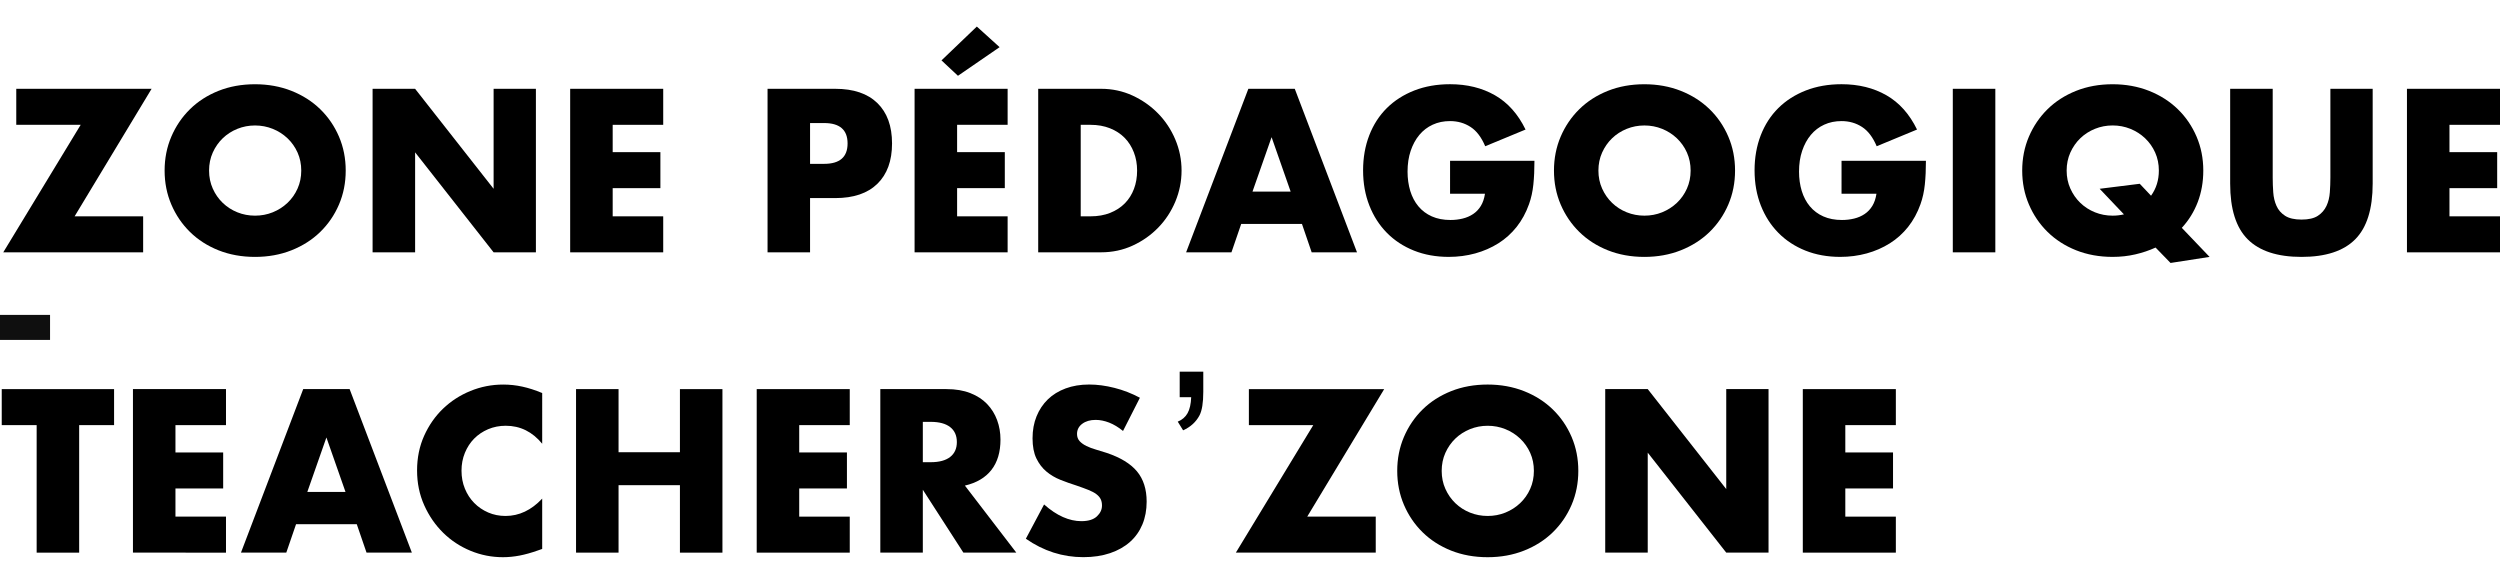
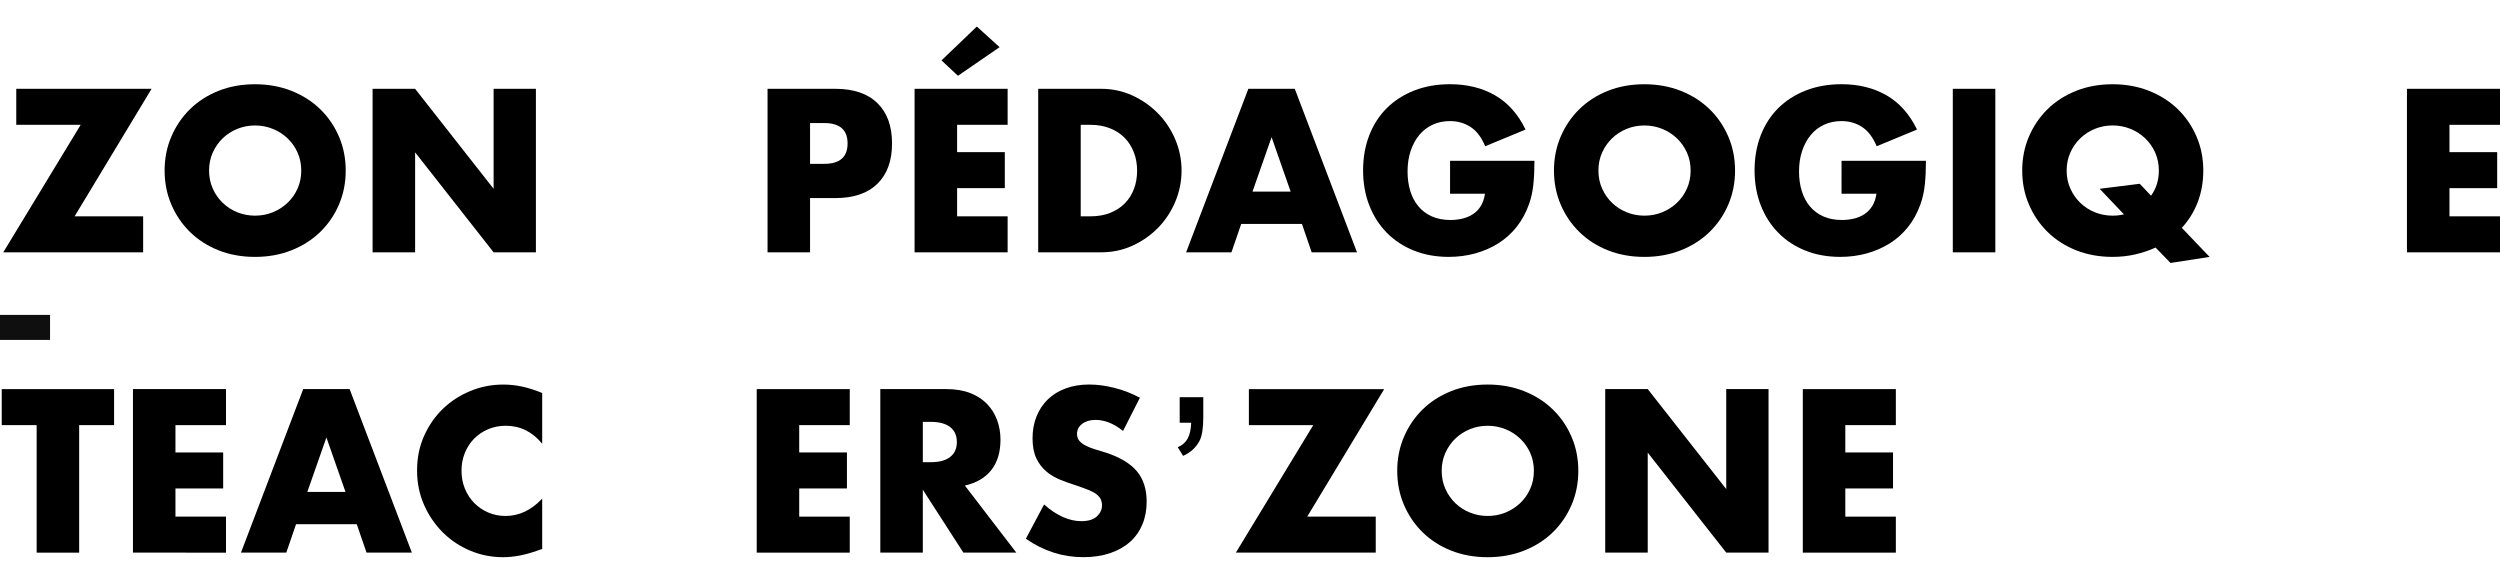
<svg xmlns="http://www.w3.org/2000/svg" version="1.1" id="Layer_1" x="0px" y="0px" width="197px" height="46px" viewBox="0 0 149.85 31.807" style="enable-background:new 0 0 149.85 31.807;" xml:space="preserve">
  <g style="enable-background:new    ;">
    <path d="M4.745,23.89v7.644H2.197V23.89H0.104v-2.158h6.734v2.158H4.745z" />
    <path d="M13.546,23.89h-3.029v1.638h2.86v2.158h-2.86v1.689h3.029v2.158H7.969v-9.802h5.577V23.89z" />
    <path d="M21.385,29.83h-3.64l-0.585,1.703h-2.717l3.731-9.802h2.782l3.731,9.802H21.97L21.385,29.83z M20.709,27.894l-1.144-3.264   l-1.144,3.264H20.709z" />
    <path d="M32.5,25.007c-0.589-0.719-1.317-1.079-2.184-1.079c-0.381,0-0.734,0.07-1.06,0.208c-0.325,0.14-0.604,0.328-0.838,0.566   S28,25.224,27.865,25.553c-0.135,0.33-0.202,0.686-0.202,1.066c0,0.39,0.067,0.75,0.202,1.079c0.134,0.329,0.32,0.615,0.559,0.858   c0.238,0.242,0.518,0.433,0.838,0.571c0.32,0.139,0.667,0.208,1.04,0.208c0.814,0,1.547-0.347,2.197-1.04v3.017l-0.26,0.091   c-0.39,0.139-0.754,0.24-1.092,0.306c-0.338,0.064-0.671,0.098-1.001,0.098c-0.676,0-1.324-0.128-1.943-0.384   s-1.166-0.615-1.638-1.079s-0.852-1.014-1.137-1.651c-0.286-0.637-0.429-1.332-0.429-2.086s0.141-1.445,0.422-2.074   c0.282-0.628,0.659-1.17,1.131-1.625c0.472-0.454,1.021-0.81,1.645-1.065s1.278-0.384,1.963-0.384c0.39,0,0.773,0.041,1.15,0.124   c0.377,0.082,0.773,0.21,1.189,0.383V25.007z" />
-     <path d="M37.076,25.515h3.679v-3.783h2.548v9.802h-2.548V27.49h-3.679v4.043h-2.548v-9.802h2.548V25.515z" />
    <path d="M50.934,23.89h-3.029v1.638h2.86v2.158h-2.86v1.689h3.029v2.158h-5.577v-9.802h5.577V23.89z" />
    <path d="M60.918,31.533h-3.173l-2.431-3.77v3.77h-2.548v-9.802h3.965c0.546,0,1.022,0.08,1.43,0.24s0.743,0.379,1.008,0.656   s0.464,0.599,0.598,0.962c0.134,0.364,0.202,0.754,0.202,1.17c0,0.746-0.181,1.351-0.54,1.813c-0.36,0.464-0.891,0.778-1.593,0.943   L60.918,31.533z M55.314,26.112h0.48c0.503,0,0.889-0.104,1.157-0.312s0.403-0.507,0.403-0.896s-0.135-0.689-0.403-0.897   s-0.654-0.312-1.157-0.312h-0.48V26.112z" />
  </g>
  <g style="enable-background:new    ;">
    <path d="M67.314,24.24c-0.278-0.226-0.555-0.392-0.832-0.501c-0.278-0.107-0.547-0.162-0.807-0.162   c-0.329,0-0.598,0.078-0.806,0.234c-0.208,0.155-0.312,0.359-0.312,0.61c0,0.174,0.053,0.316,0.156,0.43   c0.104,0.112,0.24,0.21,0.409,0.292c0.17,0.083,0.36,0.154,0.572,0.215c0.213,0.061,0.423,0.126,0.631,0.194   c0.832,0.278,1.44,0.648,1.826,1.112s0.579,1.068,0.579,1.813c0,0.502-0.085,0.957-0.254,1.364   c-0.169,0.408-0.416,0.757-0.741,1.047s-0.724,0.516-1.195,0.676c-0.473,0.16-1.008,0.241-1.606,0.241   c-1.239,0-2.388-0.369-3.444-1.105l1.092-2.054c0.381,0.338,0.758,0.589,1.131,0.754s0.741,0.247,1.105,0.247   c0.416,0,0.726-0.096,0.929-0.286c0.204-0.19,0.306-0.407,0.306-0.65c0-0.147-0.025-0.274-0.078-0.383   c-0.052-0.108-0.139-0.208-0.26-0.3c-0.121-0.091-0.279-0.175-0.475-0.253c-0.194-0.078-0.431-0.165-0.708-0.26   c-0.33-0.104-0.652-0.219-0.969-0.345s-0.598-0.293-0.845-0.501s-0.446-0.47-0.599-0.786c-0.151-0.316-0.228-0.717-0.228-1.202   s0.08-0.926,0.241-1.32c0.16-0.394,0.386-0.731,0.676-1.014c0.29-0.281,0.646-0.5,1.066-0.656c0.42-0.156,0.89-0.234,1.41-0.234   c0.485,0,0.992,0.067,1.521,0.202c0.529,0.134,1.036,0.331,1.521,0.591L67.314,24.24z" />
  </g>
  <g style="enable-background:new    ;">
-     <path d="M70.711,22.217v-1.531h1.414v1.209c0,0.654-0.076,1.126-0.228,1.414c-0.21,0.395-0.537,0.693-0.981,0.893l-0.322-0.52   c0.264-0.107,0.46-0.277,0.59-0.509c0.129-0.232,0.201-0.551,0.216-0.956H70.711z" />
+     <path d="M70.711,22.217h1.414v1.209c0,0.654-0.076,1.126-0.228,1.414c-0.21,0.395-0.537,0.693-0.981,0.893l-0.322-0.52   c0.264-0.107,0.46-0.277,0.59-0.509c0.129-0.232,0.201-0.551,0.216-0.956H70.711z" />
  </g>
  <g style="enable-background:new    ;">
    <path d="M78.355,29.375h4.107v2.158h-8.385l4.641-7.644h-3.86v-2.158h8.111L78.355,29.375z" />
    <path d="M83.75,26.632c0-0.728,0.134-1.405,0.402-2.034c0.269-0.628,0.642-1.177,1.118-1.645s1.047-0.834,1.71-1.099   c0.663-0.264,1.393-0.396,2.19-0.396c0.788,0,1.517,0.133,2.184,0.396c0.668,0.265,1.242,0.631,1.723,1.099   c0.481,0.468,0.855,1.017,1.125,1.645c0.269,0.629,0.402,1.307,0.402,2.034c0,0.729-0.134,1.406-0.402,2.035   c-0.27,0.628-0.644,1.176-1.125,1.645c-0.48,0.468-1.055,0.834-1.723,1.099c-0.667,0.264-1.396,0.396-2.184,0.396   c-0.798,0-1.527-0.133-2.19-0.396c-0.663-0.265-1.233-0.631-1.71-1.099c-0.477-0.469-0.85-1.017-1.118-1.645   C83.884,28.038,83.75,27.36,83.75,26.632z M86.415,26.632c0,0.391,0.073,0.75,0.221,1.079c0.147,0.33,0.347,0.616,0.598,0.858   c0.252,0.242,0.544,0.431,0.878,0.565s0.687,0.201,1.06,0.201c0.372,0,0.726-0.066,1.06-0.201c0.333-0.135,0.628-0.323,0.884-0.565   s0.457-0.528,0.604-0.858c0.147-0.329,0.221-0.688,0.221-1.079c0-0.39-0.073-0.749-0.221-1.079   c-0.147-0.329-0.349-0.615-0.604-0.857s-0.551-0.431-0.884-0.565c-0.334-0.135-0.688-0.202-1.06-0.202   c-0.373,0-0.726,0.067-1.06,0.202s-0.626,0.323-0.878,0.565c-0.251,0.242-0.45,0.528-0.598,0.857   C86.488,25.883,86.415,26.242,86.415,26.632z" />
    <path d="M96.217,31.533v-9.802h2.548l4.706,5.993v-5.993h2.535v9.802h-2.535l-4.706-5.993v5.993H96.217z" />
    <path d="M113.637,23.89h-3.029v1.638h2.86v2.158h-2.86v1.689h3.029v2.158h-5.577v-9.802h5.577V23.89z" />
  </g>
  <g style="enable-background:new    ;">
    <path d="M4.472,11.375H8.58v2.158H0.195L4.836,5.89H0.975V3.731h8.112L4.472,11.375z" />
    <path d="M9.867,8.632c0-0.728,0.134-1.405,0.403-2.034c0.269-0.628,0.642-1.177,1.118-1.645s1.046-0.834,1.709-1.099   c0.663-0.264,1.393-0.396,2.19-0.396c0.789,0,1.517,0.133,2.184,0.396c0.667,0.265,1.242,0.631,1.723,1.099   s0.855,1.017,1.125,1.645c0.269,0.629,0.403,1.307,0.403,2.034c0,0.729-0.134,1.406-0.403,2.035   c-0.269,0.628-0.644,1.176-1.125,1.645c-0.481,0.468-1.055,0.834-1.723,1.099c-0.667,0.264-1.396,0.396-2.184,0.396   c-0.797,0-1.527-0.133-2.19-0.396c-0.663-0.265-1.233-0.631-1.709-1.099c-0.477-0.469-0.85-1.017-1.118-1.645   C10.001,10.038,9.867,9.36,9.867,8.632z M12.532,8.632c0,0.391,0.074,0.75,0.221,1.079c0.147,0.33,0.346,0.616,0.598,0.858   s0.544,0.431,0.877,0.565c0.334,0.135,0.687,0.201,1.06,0.201s0.726-0.066,1.06-0.201s0.628-0.323,0.884-0.565   c0.255-0.242,0.457-0.528,0.604-0.858c0.147-0.329,0.221-0.688,0.221-1.079c0-0.39-0.074-0.749-0.221-1.079   c-0.147-0.329-0.349-0.615-0.604-0.857c-0.256-0.242-0.551-0.431-0.884-0.565s-0.687-0.202-1.06-0.202s-0.726,0.067-1.06,0.202   c-0.333,0.135-0.626,0.323-0.877,0.565S12.9,7.224,12.753,7.553C12.605,7.883,12.532,8.242,12.532,8.632z" />
    <path d="M22.333,13.533V3.731h2.548l4.706,5.993V3.731h2.535v9.802h-2.535L24.882,7.54v5.993H22.333z" />
-     <path d="M39.753,5.89h-3.029v1.638h2.86v2.158h-2.86v1.689h3.029v2.158h-5.577V3.731h5.577V5.89z" />
    <path d="M48.555,13.533h-2.548V3.731h4.056c1.101,0,1.943,0.286,2.528,0.857c0.585,0.572,0.878,1.378,0.878,2.418   s-0.293,1.847-0.878,2.418c-0.585,0.572-1.428,0.858-2.528,0.858h-1.508V13.533z M48.555,8.229h0.845   c0.936,0,1.404-0.407,1.404-1.223c0-0.814-0.468-1.222-1.404-1.222h-0.845V8.229z" />
    <path d="M60.397,5.89h-3.028v1.638h2.859v2.158h-2.859v1.689h3.028v2.158H54.82V3.731h5.577V5.89z M59.916,1.235L57.42,2.951   l-0.987-0.923L58.551,0L59.916,1.235z" />
    <path d="M62.23,3.731H66c0.668,0,1.293,0.134,1.879,0.402c0.585,0.27,1.096,0.627,1.533,1.073s0.783,0.966,1.034,1.56   s0.377,1.216,0.377,1.865c0,0.642-0.124,1.26-0.37,1.853c-0.248,0.594-0.59,1.116-1.027,1.566   c-0.438,0.451-0.949,0.811-1.534,1.079c-0.585,0.27-1.216,0.403-1.892,0.403h-3.77V3.731z M64.778,11.375h0.585   c0.441,0,0.836-0.069,1.183-0.208s0.64-0.329,0.878-0.572c0.238-0.242,0.42-0.53,0.546-0.864c0.126-0.333,0.188-0.699,0.188-1.099   c0-0.39-0.064-0.754-0.195-1.092c-0.13-0.338-0.314-0.628-0.553-0.871c-0.238-0.242-0.53-0.433-0.877-0.571   s-0.736-0.208-1.17-0.208h-0.585V11.375z" />
    <path d="M78.039,11.83h-3.641l-0.585,1.703h-2.718l3.731-9.802h2.782l3.73,9.802h-2.717L78.039,11.83z M77.362,9.894L76.219,6.63   l-1.145,3.264H77.362z" />
    <path d="M86.917,8.047h5.058c0,0.521-0.021,0.993-0.065,1.417c-0.044,0.425-0.13,0.819-0.261,1.184   c-0.182,0.511-0.428,0.964-0.74,1.358s-0.678,0.724-1.099,0.988c-0.421,0.264-0.882,0.466-1.384,0.604   c-0.504,0.138-1.032,0.208-1.586,0.208c-0.764,0-1.459-0.126-2.088-0.377c-0.628-0.252-1.168-0.605-1.617-1.06   c-0.451-0.455-0.803-1.001-1.054-1.639c-0.251-0.637-0.377-1.341-0.377-2.112c0-0.763,0.124-1.463,0.37-2.1   c0.248-0.637,0.599-1.181,1.053-1.631c0.455-0.451,1.004-0.802,1.645-1.054c0.643-0.251,1.357-0.377,2.146-0.377   c1.022,0,1.92,0.222,2.69,0.663c0.771,0.442,1.383,1.127,1.834,2.054l-2.418,1.001c-0.226-0.537-0.518-0.923-0.878-1.156   c-0.359-0.234-0.769-0.352-1.229-0.352c-0.382,0-0.728,0.071-1.04,0.215c-0.312,0.143-0.578,0.347-0.799,0.611   c-0.222,0.264-0.395,0.583-0.521,0.955c-0.126,0.373-0.188,0.789-0.188,1.248c0,0.416,0.055,0.802,0.162,1.157   c0.109,0.355,0.271,0.663,0.488,0.923s0.484,0.461,0.806,0.604c0.32,0.143,0.693,0.215,1.118,0.215   c0.251,0,0.494-0.028,0.728-0.085c0.234-0.057,0.444-0.147,0.631-0.273c0.187-0.125,0.34-0.288,0.462-0.487   c0.121-0.199,0.203-0.441,0.246-0.728h-2.093V8.047z" />
    <path d="M93.145,8.632c0-0.728,0.134-1.405,0.402-2.034c0.269-0.628,0.642-1.177,1.118-1.645s1.046-0.834,1.71-1.099   c0.662-0.264,1.393-0.396,2.189-0.396c0.789,0,1.518,0.133,2.185,0.396c0.667,0.265,1.241,0.631,1.723,1.099   s0.855,1.017,1.124,1.645c0.27,0.629,0.403,1.307,0.403,2.034c0,0.729-0.134,1.406-0.403,2.035   c-0.269,0.628-0.643,1.176-1.124,1.645c-0.481,0.468-1.056,0.834-1.723,1.099c-0.667,0.264-1.396,0.396-2.185,0.396   c-0.797,0-1.527-0.133-2.189-0.396c-0.664-0.265-1.233-0.631-1.71-1.099c-0.477-0.469-0.85-1.017-1.118-1.645   C93.278,10.038,93.145,9.36,93.145,8.632z M95.809,8.632c0,0.391,0.074,0.75,0.222,1.079c0.147,0.33,0.347,0.616,0.598,0.858   s0.544,0.431,0.878,0.565s0.687,0.201,1.059,0.201c0.373,0,0.727-0.066,1.061-0.201c0.333-0.135,0.628-0.323,0.884-0.565   c0.255-0.242,0.457-0.528,0.604-0.858c0.146-0.329,0.221-0.688,0.221-1.079c0-0.39-0.074-0.749-0.221-1.079   c-0.147-0.329-0.35-0.615-0.604-0.857c-0.256-0.242-0.551-0.431-0.884-0.565c-0.334-0.135-0.688-0.202-1.061-0.202   c-0.372,0-0.725,0.067-1.059,0.202s-0.627,0.323-0.878,0.565s-0.45,0.528-0.598,0.857C95.883,7.883,95.809,8.242,95.809,8.632z" />
    <path d="M110.382,8.047h5.058c0,0.521-0.021,0.993-0.065,1.417c-0.044,0.425-0.13,0.819-0.261,1.184   c-0.182,0.511-0.428,0.964-0.74,1.358s-0.678,0.724-1.099,0.988c-0.421,0.264-0.882,0.466-1.384,0.604   c-0.504,0.138-1.032,0.208-1.586,0.208c-0.764,0-1.459-0.126-2.088-0.377c-0.628-0.252-1.168-0.605-1.617-1.06   c-0.451-0.455-0.803-1.001-1.054-1.639c-0.251-0.637-0.377-1.341-0.377-2.112c0-0.763,0.124-1.463,0.37-2.1   c0.248-0.637,0.599-1.181,1.053-1.631c0.455-0.451,1.004-0.802,1.645-1.054c0.643-0.251,1.357-0.377,2.146-0.377   c1.022,0,1.92,0.222,2.69,0.663c0.771,0.442,1.383,1.127,1.834,2.054l-2.418,1.001c-0.226-0.537-0.518-0.923-0.878-1.156   c-0.359-0.234-0.769-0.352-1.229-0.352c-0.382,0-0.728,0.071-1.04,0.215c-0.312,0.143-0.578,0.347-0.799,0.611   c-0.222,0.264-0.395,0.583-0.521,0.955c-0.126,0.373-0.188,0.789-0.188,1.248c0,0.416,0.055,0.802,0.162,1.157   c0.109,0.355,0.271,0.663,0.488,0.923s0.484,0.461,0.806,0.604c0.32,0.143,0.693,0.215,1.118,0.215   c0.251,0,0.494-0.028,0.728-0.085c0.234-0.057,0.444-0.147,0.631-0.273c0.187-0.125,0.34-0.288,0.462-0.487   c0.121-0.199,0.203-0.441,0.246-0.728h-2.093V8.047z" />
    <path d="M119.6,3.731v9.802h-2.549V3.731H119.6z" />
    <path d="M121.211,8.632c0-0.728,0.134-1.405,0.402-2.034c0.269-0.628,0.642-1.177,1.118-1.645s1.046-0.834,1.71-1.099   c0.662-0.264,1.393-0.396,2.189-0.396c0.789,0,1.518,0.133,2.185,0.396c0.667,0.265,1.241,0.631,1.723,1.099   s0.855,1.017,1.124,1.645c0.27,0.629,0.403,1.307,0.403,2.034c0,0.677-0.11,1.305-0.331,1.886c-0.221,0.58-0.54,1.096-0.956,1.547   l1.664,1.742l-2.34,0.363l-0.897-0.923c-0.381,0.174-0.786,0.31-1.215,0.409c-0.43,0.1-0.883,0.15-1.359,0.15   c-0.797,0-1.527-0.133-2.189-0.396c-0.664-0.265-1.233-0.631-1.71-1.099c-0.477-0.469-0.85-1.017-1.118-1.645   C121.345,10.038,121.211,9.36,121.211,8.632z M123.875,8.632c0,0.391,0.074,0.75,0.222,1.079c0.147,0.33,0.347,0.616,0.598,0.858   s0.544,0.431,0.878,0.565s0.687,0.201,1.059,0.201c0.227,0,0.451-0.025,0.677-0.078l-1.456-1.533l2.404-0.3l0.677,0.716   c0.312-0.434,0.468-0.937,0.468-1.509c0-0.39-0.074-0.749-0.221-1.079c-0.147-0.329-0.35-0.615-0.604-0.857   c-0.256-0.242-0.551-0.431-0.884-0.565c-0.334-0.135-0.688-0.202-1.061-0.202c-0.372,0-0.725,0.067-1.059,0.202   s-0.627,0.323-0.878,0.565s-0.45,0.528-0.598,0.857C123.949,7.883,123.875,8.242,123.875,8.632z" />
-     <path d="M136.226,3.731v5.33c0,0.286,0.011,0.578,0.032,0.877s0.086,0.57,0.195,0.812c0.107,0.243,0.279,0.44,0.514,0.592   c0.233,0.151,0.562,0.228,0.988,0.228c0.424,0,0.751-0.076,0.98-0.228c0.23-0.151,0.4-0.349,0.514-0.592   c0.113-0.242,0.18-0.514,0.201-0.812s0.033-0.591,0.033-0.877v-5.33h2.535v5.681c0,1.525-0.35,2.639-1.047,3.341   s-1.77,1.054-3.217,1.054c-1.448,0-2.522-0.352-3.225-1.054s-1.053-1.815-1.053-3.341V3.731H136.226z" />
    <path d="M149.85,5.89h-3.029v1.638h2.86v2.158h-2.86v1.689h3.029v2.158h-5.577V3.731h5.577V5.89z" />
  </g>
  <line id="Line" style="fill:none;stroke:#0F0F0F;stroke-width:1.5;" x1="0" y1="18.033" x2="3" y2="18.033" />
</svg>